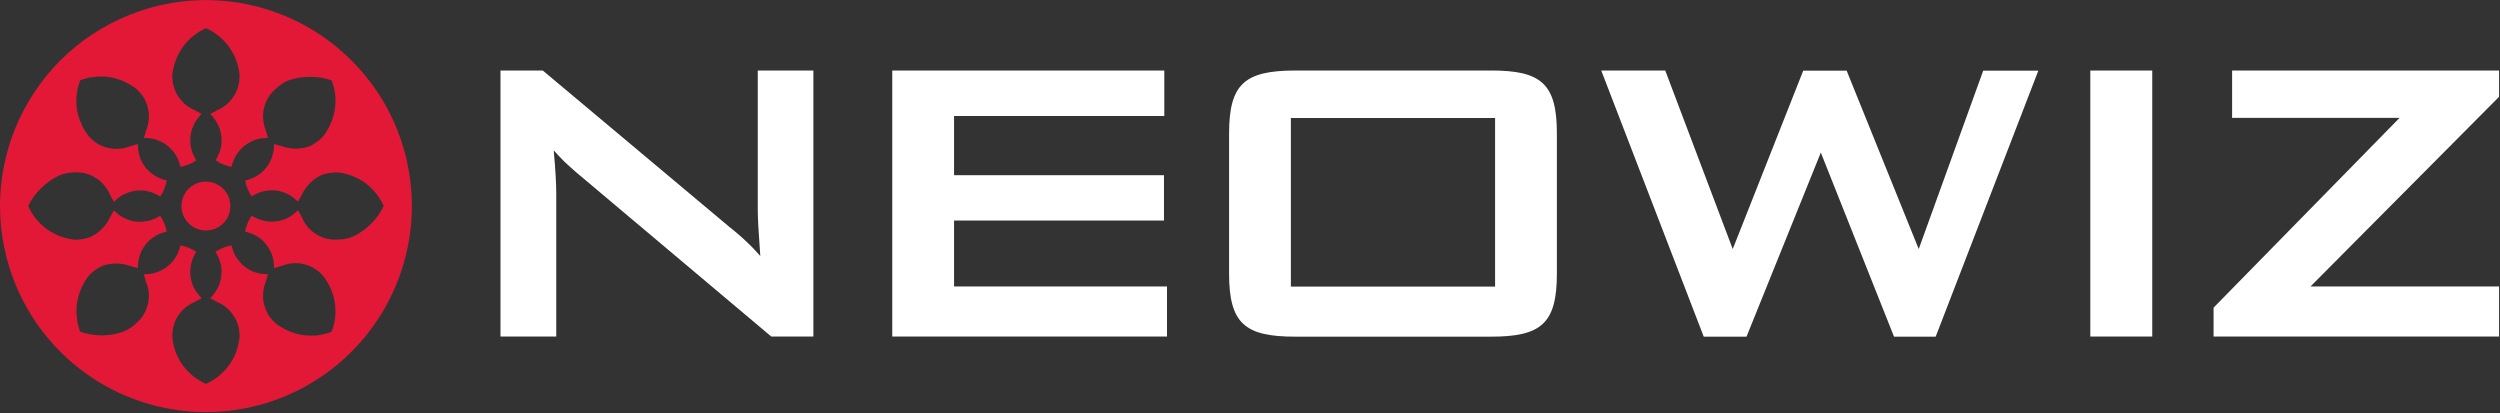
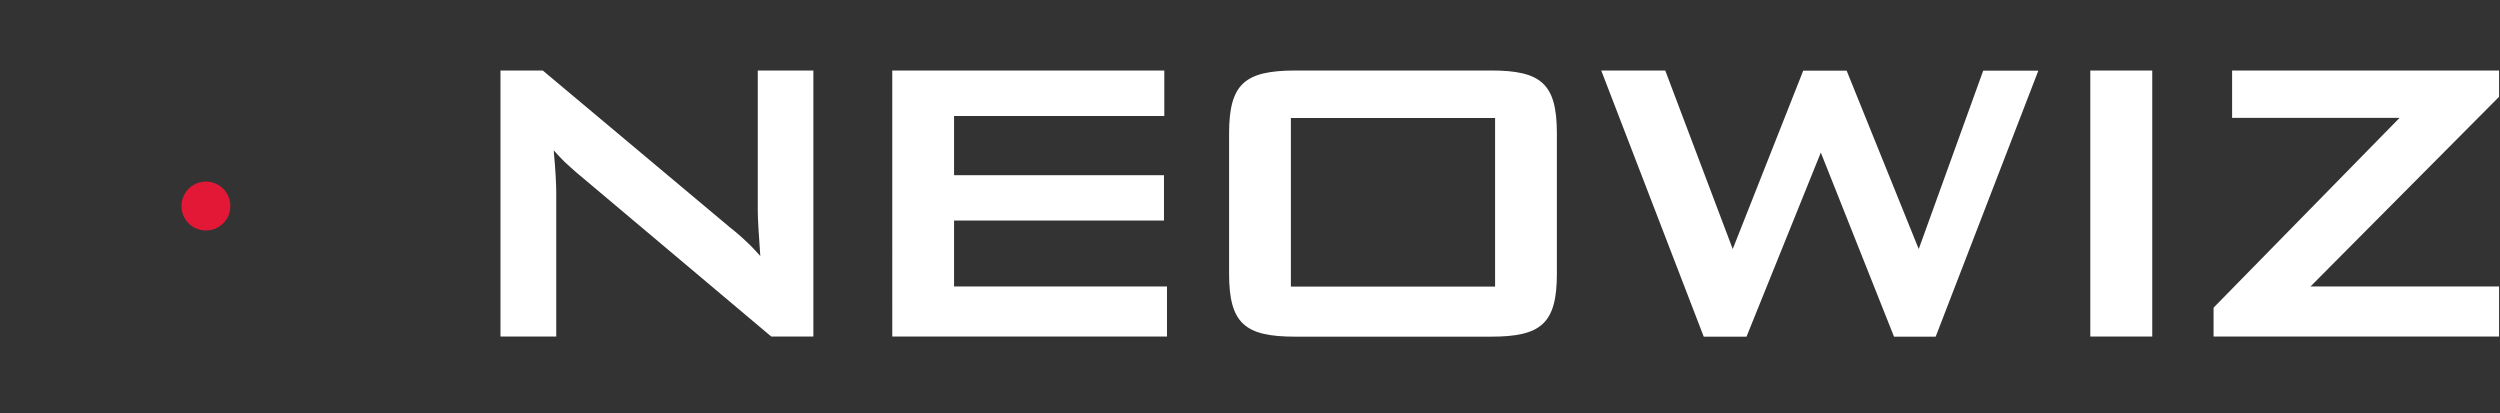
<svg xmlns="http://www.w3.org/2000/svg" version="1.2" viewBox="0 0 1578 261" width="1578" height="261">
  <rect x="0" y="0" width="1578" height="261" fill="#333333" stroke="none" />
  <title>neowiz-svg</title>
  <style>
		.s0 { fill: #ffffff } 
		.s1 { fill: #e31837 } 
	</style>
  <g id="Layer">
    <g id="Layer">
      <path id="Layer" fill-rule="evenodd" class="s0" d="m315.9 44.5h26.7l118.1 99q2.6 2 5.1 4.2q2.5 2.1 4.9 4.4q2.5 2.3 4.8 4.7q2.2 2.3 4.4 4.8c-1-13.9-1.6-23.7-1.6-28.9v-88.2h35.1v167.9h-26.6l-123.3-103.8q-1.9-1.6-3.7-3.3q-1.8-1.6-3.6-3.3q-1.7-1.7-3.4-3.5q-1.7-1.8-3.3-3.6c1.2 13 1.6 21.8 1.6 26.7v90.8h-35.2zm247.3 0h171.7v28.7h-132.7v37.4h132.5v28.6h-132.5v41.6h134.4v31.6h-173.4zm254.3 0h123.6c31.6 0 41.6 8.2 41.6 39.7v88.6c0 31.5-10 39.7-41.6 39.7h-123.6c-31.6 0-41.7-8.2-41.7-39.7v-88.6c0-31.5 10.1-39.6 41.7-39.7zm126.2 136.4v-106.4h-128.9v106.4zm67-136.4h40.4l42.6 112.7l44.5-112.6h27.4l45.5 112.6l40.7-112.6h34.8l-64.8 167.9h-26.3l-46.2-116.2l-46.9 116.2h-27zm308.7 0h39.1v167.9h-39.1zm77.8 149.7l117.4-119.8h-105.7v-29.9h168.5v16.6l-119 119.7h119v31.6h-180.2z" />
      <path id="Layer" class="s1" d="m119.1 119.1c1.4-1.4 3.1-2.5 5-3.3c1.8-0.8 3.8-1.2 5.9-1.2c2 0 4 0.4 5.9 1.2c5.8 2.4 9.5 8 9.5 14.2c0.1 6.3-3.7 11.9-9.5 14.3c-5.8 2.4-12.4 1.1-16.8-3.3c-4.5-4.4-5.8-11.1-3.4-16.9c0.8-1.8 1.9-3.5 3.4-5z" />
-       <path id="Layer" fill-rule="evenodd" class="s1" d="m0 130c0-17 3.4-33.9 9.9-49.7c6.6-15.8 16.2-30.1 28.2-42.2c12.1-12 26.4-21.6 42.2-28.1c48.5-20.2 104.4-9 141.6 28.2c37.2 37.1 48.3 93.1 28.1 141.7c-20.1 48.5-67.5 80.2-120 80.2c-52.6 0-100-31.7-120.1-80.3c-6.5-15.8-9.9-32.7-9.9-49.8zm149-92.2c-1.1-2.9-2.6-5.7-4.5-8.3c-1.8-2.5-4-4.8-6.5-6.8c-2.4-2-5.1-3.7-8-4.9c-2.9 1.3-5.6 2.9-8 4.9c-2.5 2-4.7 4.3-6.5 6.9c-1.9 2.5-3.4 5.3-4.5 8.3c-1.1 2.9-1.9 6-2.2 9.1c-0.1 2.4 0.1 4.7 0.7 7c0.6 2.3 1.5 4.5 2.7 6.5c1.3 2 2.8 3.7 4.6 5.3c1.8 1.5 3.8 2.8 6 3.7l4.4 2.4l-1.3 1.5c-1.6 1.8-2.9 3.8-3.8 5.9c-1 2.2-1.6 4.5-1.9 6.8c-0.2 2.4-0.1 4.8 0.4 7.1c0.5 2.3 1.3 4.6 2.5 6.6l0.8 1.4l-1.3 0.8q-0.9 0.5-1.7 1q-0.9 0.4-1.8 0.8q-0.9 0.3-1.8 0.6q-1 0.3-1.9 0.6l-1.6 0.3l-0.3-1.5c-0.6-2.3-1.6-4.5-2.9-6.5c-1.3-1.9-2.9-3.7-4.7-5.2c-1.9-1.5-4-2.7-6.2-3.5c-2.2-0.9-4.5-1.4-6.9-1.5h-2l1.5-5c0.9-2.2 1.4-4.5 1.6-6.8c0.2-2.4 0-4.7-0.5-7c-0.6-2.3-1.4-4.5-2.6-6.6c-1.3-2-2.8-3.8-4.5-5.4c-2.5-2-5.2-3.6-8.1-4.9c-2.8-1.3-5.9-2.2-9-2.7c-3.1-0.5-6.3-0.5-9.4-0.2c-3.1 0.3-6.2 1-9.2 2.2c-1.1 2.9-1.9 6-2.2 9.1c-0.3 3.2-0.3 6.4 0.2 9.5c0.5 3.1 1.5 6.1 2.8 9c1.2 2.9 2.9 5.6 4.9 8c1.6 1.8 3.4 3.3 5.4 4.5c2.1 1.2 4.3 2.1 6.6 2.6c2.2 0.5 4.6 0.7 6.9 0.5c2.4-0.2 4.7-0.7 6.9-1.6l4.9-1.4l0.1 2c0.1 2.4 0.6 4.7 1.4 6.9c0.9 2.2 2 4.3 3.5 6.1c1.5 1.9 3.3 3.4 5.3 4.7c2 1.3 4.1 2.3 6.4 2.9l1.6 0.5l-0.4 1.5q-0.2 0.9-0.6 1.9q-0.3 0.9-0.6 1.8q-0.4 0.9-0.8 1.7q-0.5 0.9-0.9 1.8l-0.9 1.3l-1.4-0.8c-2-1.1-4.2-2-6.5-2.5c-2.4-0.5-4.7-0.6-7.1-0.4c-2.4 0.3-4.7 0.9-6.8 1.9c-2.2 0.9-4.2 2.2-5.9 3.8l-1.5 1.4l-2.5-4.5c-0.9-2.2-2.1-4.2-3.7-6c-1.5-1.8-3.3-3.4-5.3-4.6c-2-1.3-4.1-2.2-6.4-2.8c-2.3-0.6-4.7-0.8-7-0.7q-1.3 0-2.6 0.2q-1.3 0.1-2.5 0.3q-1.3 0.3-2.5 0.7q-1.2 0.4-2.4 0.9q-3.1 1.5-5.9 3.5q-2.8 2-5.3 4.5q-2.4 2.4-4.5 5.2q-2 2.8-3.5 5.9c1.3 2.9 2.9 5.6 4.9 8.1c2 2.4 4.3 4.6 6.8 6.5c2.6 1.8 5.4 3.3 8.3 4.5c3 1.1 6 1.8 9.2 2.2q1.3 0 2.6-0.1q1.3-0.1 2.6-0.3q1.3-0.2 2.6-0.6q1.2-0.3 2.5-0.8q1.9-1 3.7-2.2q1.8-1.3 3.4-2.9q1.5-1.5 2.8-3.3q1.3-1.8 2.2-3.8l2.5-4.5l1.5 1.4c1.5 1.4 3.3 2.6 5.2 3.5c1.9 1 4 1.6 6.1 2c2.1 0.3 4.2 0.4 6.3 0.1c2.1-0.2 4.2-0.7 6.1-1.6q0.4-0.1 0.7-0.2q0.3-0.2 0.7-0.3q0.3-0.2 0.6-0.4q0.3-0.1 0.7-0.3l1.3-0.8l0.8 1.3q0.5 0.8 1 1.7q0.4 0.9 0.8 1.8q0.4 0.8 0.7 1.8q0.3 0.9 0.5 1.8l0.3 1.6l-1.5 0.4q-0.3 0.1-0.7 0.2q-0.3 0.1-0.7 0.2q-0.3 0.1-0.7 0.2q-0.3 0.2-0.6 0.3c-2 0.8-3.8 1.9-5.5 3.2c-1.6 1.3-3.1 2.9-4.3 4.6c-1.3 1.8-2.2 3.7-2.9 5.7c-0.7 2-1.1 4.1-1.2 6.2l-0.1 2l-5-1.4q-2-0.7-4.2-1.1q-2.2-0.4-4.4-0.4q-2.2 0-4.3 0.4q-2.2 0.3-4.3 1q-1.2 0.6-2.3 1.2q-1.1 0.7-2.2 1.4q-1.1 0.8-2.1 1.6q-1 0.9-1.9 1.8c-2 2.5-3.6 5.2-4.9 8.1c-1.3 2.9-2.2 5.9-2.7 9c-0.5 3.1-0.6 6.3-0.2 9.4c0.3 3.2 1 6.3 2.1 9.2q3.3 1.1 6.7 1.7q3.5 0.6 6.9 0.6q3.5 0 6.9-0.6q3.4-0.6 6.7-1.7q1.2-0.5 2.3-1.1q1.1-0.6 2.2-1.3q1.1-0.7 2.1-1.5q1-0.9 1.9-1.8c1.8-1.5 3.3-3.3 4.5-5.4c1.2-2 2-4.2 2.6-6.5c0.5-2.3 0.7-4.6 0.5-7c-0.2-2.3-0.8-4.6-1.7-6.8l-1.4-4.9l2-0.1c2.4-0.1 4.7-0.6 6.9-1.4c2.3-0.9 4.3-2.1 6.2-3.6c1.8-1.5 3.4-3.2 4.7-5.2c1.3-2 2.3-4.2 2.9-6.5l0.4-1.5l1.5 0.4q0.9 0.2 1.9 0.5q0.9 0.3 1.8 0.7q0.9 0.3 1.7 0.8q0.9 0.4 1.7 0.9l1.4 0.9l-0.8 1.3c-1.2 2-2 4.3-2.5 6.6c-0.5 2.3-0.6 4.7-0.4 7c0.3 2.4 0.9 4.7 1.8 6.9c1 2.1 2.3 4.1 3.9 5.9l1.4 1.5l-4.5 2.4c-2.2 1-4.2 2.2-6 3.7c-1.8 1.5-3.3 3.3-4.6 5.3c-1.2 2-2.2 4.2-2.7 6.5c-0.6 2.2-0.8 4.6-0.7 6.9c0.3 3.2 1 6.3 2.1 9.2c1.1 3 2.7 5.8 4.5 8.4c1.9 2.5 4.1 4.8 6.5 6.8c2.5 2 5.2 3.6 8.1 4.9c2.9-1.3 5.6-2.9 8-4.9c2.5-2 4.7-4.3 6.5-6.8c1.9-2.6 3.4-5.4 4.5-8.3c1.1-3 1.8-6.1 2.2-9.2c0.1-2.3-0.1-4.7-0.7-7c-0.6-2.3-1.5-4.4-2.8-6.4c-1.2-2-2.7-3.8-4.5-5.3c-1.8-1.6-3.8-2.8-6-3.7l-4.5-2.5l1.4-1.5c1.5-1.8 2.8-3.8 3.8-5.9c1-2.2 1.6-4.5 1.8-6.8c0.3-2.4 0.2-4.8-0.3-7.1c-0.5-2.3-1.4-4.5-2.6-6.6l-0.8-1.3l1.4-0.9q0.8-0.5 1.7-0.9q0.9-0.5 1.8-0.8q0.8-0.4 1.8-0.7q0.9-0.3 1.8-0.5l1.6-0.4l0.4 1.5c0.6 2.3 1.6 4.5 2.9 6.5c1.3 2 2.9 3.7 4.7 5.2c1.9 1.5 3.9 2.7 6.1 3.6c2.2 0.8 4.6 1.3 6.9 1.4h2.1l-1.5 5c-0.9 2.2-1.4 4.5-1.6 6.9c-0.2 2.3 0 4.7 0.5 6.9c0.6 2.3 1.4 4.5 2.6 6.6c1.2 2 2.7 3.8 4.5 5.4c2.4 2 5.1 3.6 8 4.9c2.9 1.3 5.9 2.2 9 2.7c3.2 0.5 6.3 0.6 9.5 0.3c3.1-0.4 6.2-1.2 9.1-2.3c1.2-3 1.9-6 2.3-9.2c0.3-3.1 0.2-6.3-0.3-9.4c-0.5-3.1-1.4-6.2-2.7-9c-1.3-2.9-3-5.6-5-8.1c-1.5-1.7-3.4-3.2-5.4-4.4c-2-1.2-4.2-2.1-6.5-2.6c-2.3-0.6-4.6-0.7-7-0.5c-2.3 0.2-4.6 0.7-6.8 1.6l-4.9 1.4l-0.1-2c-0.1-2.4-0.6-4.7-1.4-6.9c-0.9-2.2-2.1-4.3-3.6-6.1c-1.5-1.9-3.2-3.5-5.2-4.8c-2-1.2-4.2-2.2-6.5-2.8l-1.5-0.4l0.4-1.6q0.2-0.9 0.5-1.8q0.3-1 0.7-1.9q0.3-0.9 0.8-1.7q0.4-0.9 0.9-1.7l0.9-1.3l1.3 0.7q2.3 1.3 4.8 2q2.5 0.8 5.1 1q2.6 0.1 5.1-0.3q2.6-0.4 5-1.4q0.9-0.4 1.7-0.8q0.9-0.5 1.7-1q0.8-0.5 1.5-1.1q0.8-0.6 1.5-1.2l1.5-1.4l2.5 4.5c0.9 2.2 2.1 4.2 3.6 6c1.5 1.8 3.3 3.3 5.3 4.6c2 1.2 4.2 2.2 6.5 2.8c2.3 0.5 4.6 0.8 7 0.6q1.3 0 2.6-0.1q1.3-0.1 2.5-0.4q1.3-0.2 2.6-0.6q1.2-0.4 2.4-0.9q3.1-1.5 5.9-3.5q2.8-2 5.3-4.5q2.4-2.4 4.4-5.2q2-2.8 3.5-6c-1.3-2.9-2.9-5.6-4.9-8c-2-2.5-4.3-4.7-6.8-6.6c-2.6-1.8-5.4-3.3-8.3-4.4c-3-1.2-6.1-1.9-9.2-2.2q-1.3 0-2.7 0.1q-1.3 0.1-2.6 0.3q-1.3 0.2-2.5 0.6q-1.3 0.3-2.5 0.8q-2 1-3.8 2.2q-1.8 1.3-3.3 2.9q-1.5 1.5-2.8 3.3q-1.3 1.8-2.2 3.8l-2.5 4.5l-1.5-1.3c-1.5-1.5-3.3-2.7-5.2-3.6c-1.9-0.9-4-1.6-6.1-2c-2.1-0.3-4.2-0.4-6.3-0.1c-2.1 0.2-4.2 0.8-6.2 1.6c-0.8 0.4-1.7 0.8-2.6 1.2l-1.3 0.8l-0.9-1.3q-0.5-0.8-0.9-1.7q-0.5-0.9-0.8-1.7q-0.4-0.9-0.7-1.9q-0.3-0.9-0.5-1.8l-0.4-1.5l1.5-0.4q1.5-0.5 2.8-1c2-0.8 3.8-1.9 5.5-3.2c1.6-1.3 3.1-2.9 4.3-4.6c1.2-1.7 2.2-3.6 2.9-5.7c0.7-2 1.1-4.1 1.2-6.2l0.1-2l4.9 1.4q2.1 0.8 4.3 1.1q2.1 0.4 4.3 0.4q2.2 0 4.4-0.3q2.2-0.4 4.3-1.1q1.2-0.5 2.3-1.2q1.1-0.6 2.2-1.4q1.1-0.8 2.1-1.6q1-0.9 1.9-1.8c2-2.5 3.6-5.2 4.9-8.1c1.3-2.8 2.2-5.9 2.7-9c0.5-3.1 0.6-6.3 0.3-9.4c-0.4-3.2-1.1-6.3-2.3-9.2q-3.2-1.1-6.7-1.7q-3.4-0.5-6.8-0.5q-3.5 0-6.9 0.5q-3.5 0.6-6.7 1.7q-1.2 0.5-2.4 1.1q-1.1 0.6-2.1 1.3q-1.1 0.8-2.1 1.6q-1 0.8-1.9 1.7c-1.8 1.5-3.3 3.4-4.5 5.4c-1.2 2-2 4.2-2.6 6.5c-0.5 2.3-0.7 4.7-0.5 7c0.2 2.4 0.8 4.7 1.6 6.9l1.5 4.8l-2.1 0.2q-0.9 0-1.8 0.1q-1 0.1-1.9 0.3q-0.9 0.2-1.9 0.5q-0.9 0.3-1.7 0.7q-2.4 1-4.5 2.5q-2.2 1.5-3.9 3.5q-1.7 1.9-2.9 4.2q-1.3 2.3-2 4.8l-0.4 1.5l-1.5-0.3q-1-0.3-1.9-0.6q-0.9-0.3-1.8-0.6q-0.9-0.4-1.8-0.8q-0.9-0.5-1.7-1l-1.3-0.8l0.7-1.4c1.2-2 2.1-4.3 2.6-6.6c0.5-2.3 0.6-4.7 0.3-7c-0.2-2.4-0.8-4.7-1.8-6.9c-1-2.1-2.3-4.1-3.8-5.9l-1.4-1.4l4.5-2.5c2.2-0.9 4.2-2.2 6-3.7c1.8-1.5 3.3-3.3 4.5-5.3c1.3-2 2.2-4.2 2.8-6.5c0.6-2.2 0.8-4.6 0.7-6.9q-0.5-4.8-2.2-9.3z" />
    </g>
  </g>
</svg>